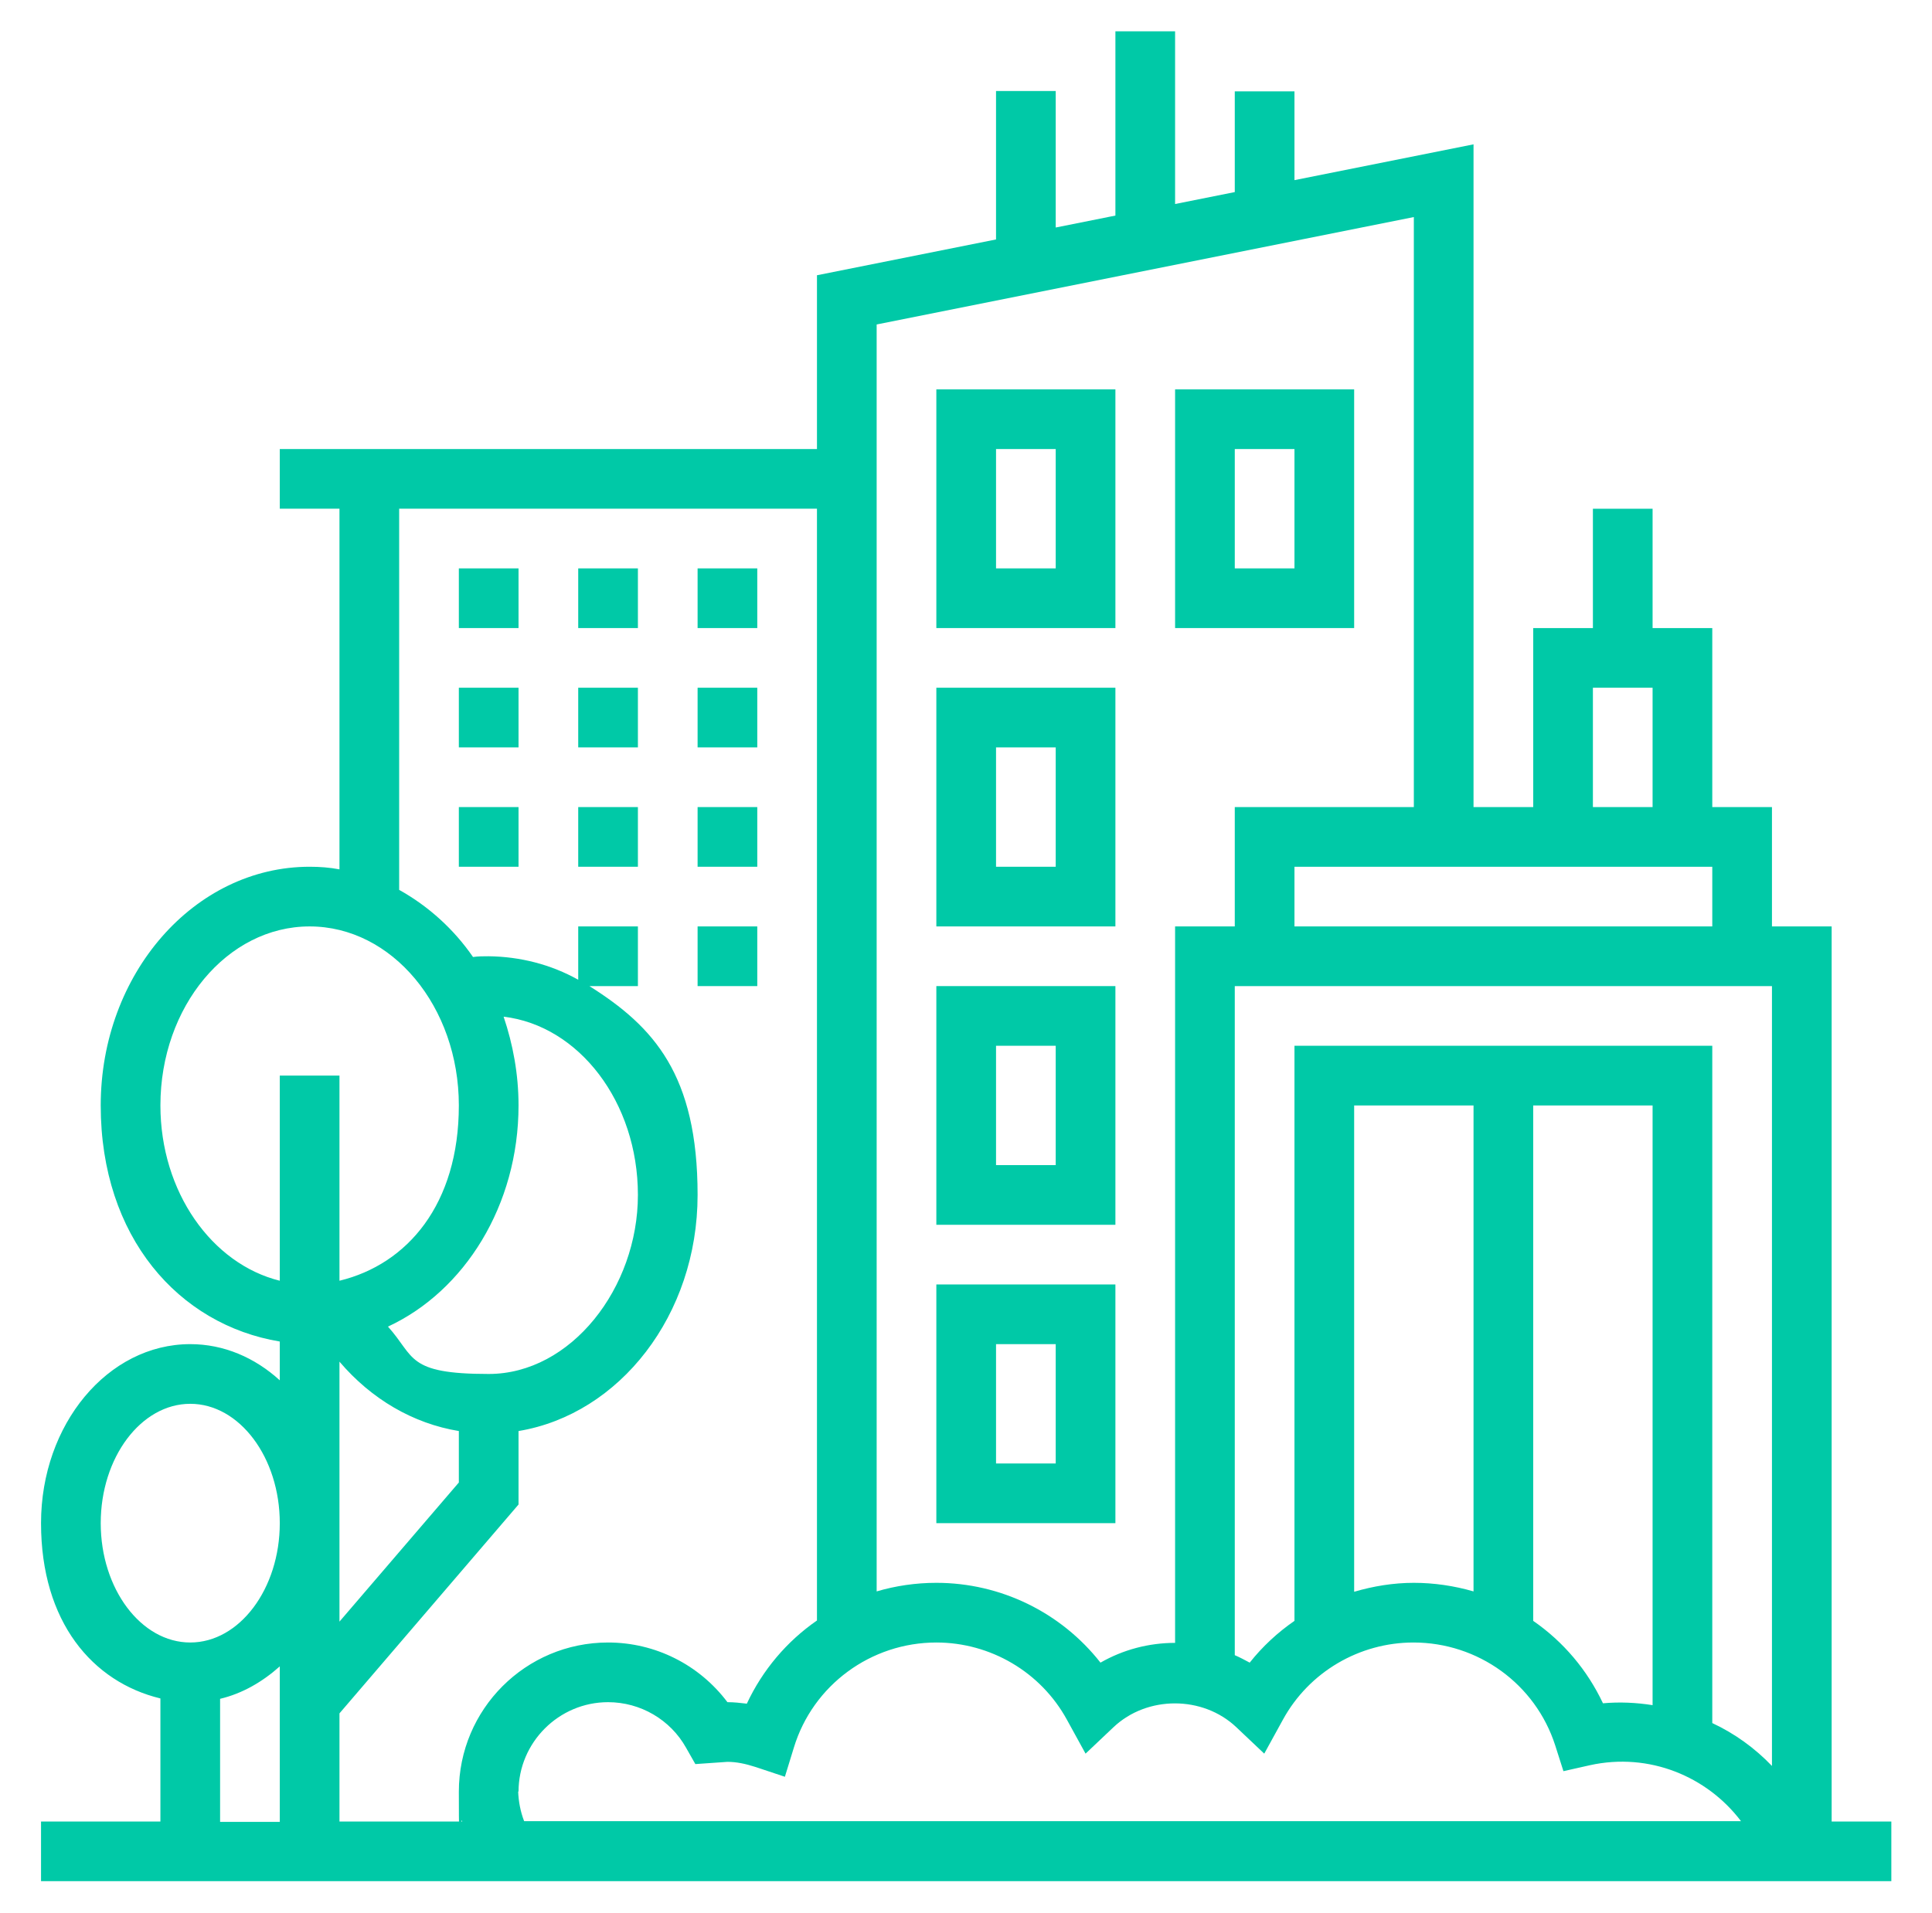
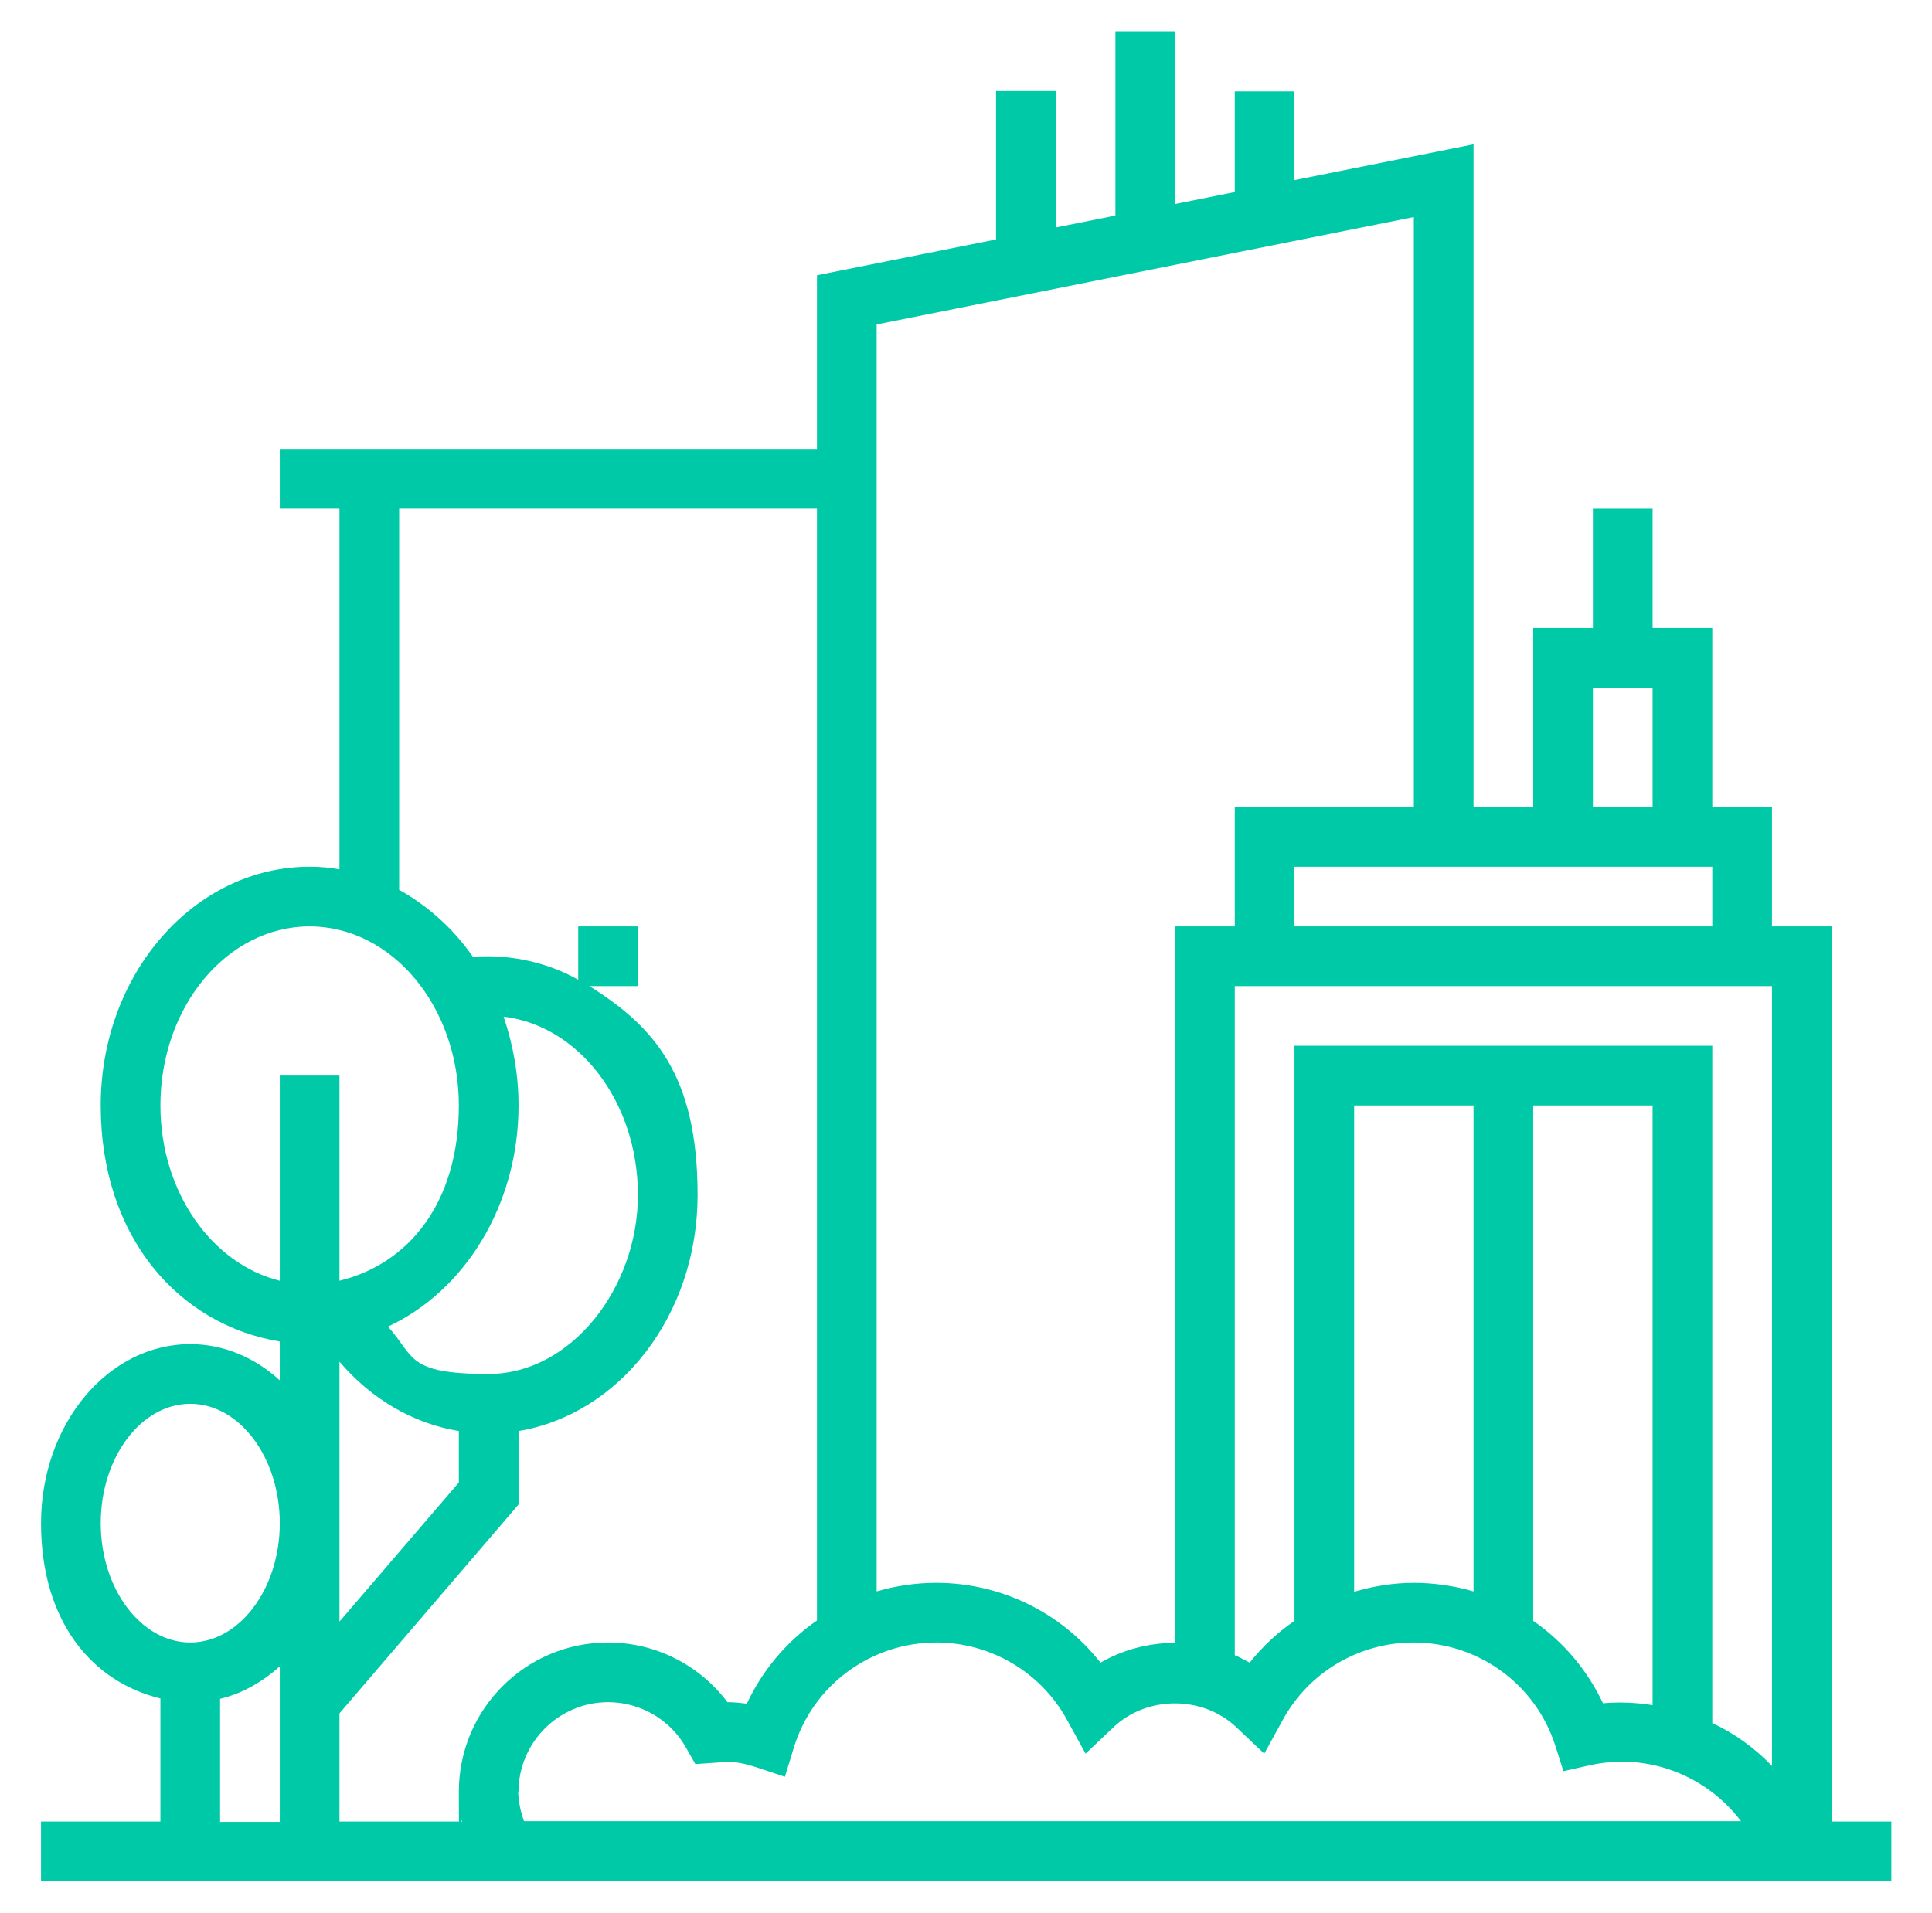
<svg xmlns="http://www.w3.org/2000/svg" id="Layer_1" version="1.1" viewBox="0 0 517.9 512.9">
-   <polygon points="221.1 316.8 191.2 346.7 96.7 252.2 191.2 157.7 221.1 187.7 156.5 252.2 221.1 316.8" display="none" fill="#fff" />
-   <polygon points="272.6 346.7 242.7 316.8 307.3 252.2 242.7 187.7 272.6 157.7 367.1 252.2 272.6 346.7" display="none" fill="#fff" />
  <g>
    <path d="M491,488.4v-240h-16v-32h-16v-48h-16v-32h-16v32h-16v48h-16V38.7l-48,9.6v-23.8h-16v27l-16,3.2V8.4h-16v49.4l-16,3.2V24.4h-16v39.8l-48,9.6v46.6H75v16h16v96.7c-2.6-.5-5.3-.7-8-.7-30.9,0-56,28.7-56,64s20.9,58.8,48,63.3v10.4c-6.7-6.1-15-9.7-24-9.7-22.1,0-40,21.5-40,48s13.8,42.6,32,47v33H11v16h496v-16h-16ZM139,480.4c0-13.2,10.8-24,24-24,8.7,0,16.7,4.7,20.9,12.2l2.5,4.4,8.6-.6c2.4,0,4.8.5,7.6,1.4l7.8,2.6,2.4-7.8c5.1-16.8,20.7-28.2,38.2-28.2,14.5,0,28,7.9,35,20.7l5,9.1,7.5-7.1c9-8.5,23.9-8.5,32.9,0l7.5,7.1,5-9.1c7-12.8,20.5-20.7,35-20.7,17.3,0,32.7,11.1,38,27.6l2.2,6.9,7.1-1.6c15.9-3.5,31.4,3,40.5,15H140.5c-1-2.6-1.5-5.3-1.6-8ZM475,264.4v209.1c-4.6-4.8-10-8.7-16-11.5v-181.6h-112v154.2c-4.5,3.1-8.6,6.9-12,11.2-1.3-.7-2.6-1.4-4-2v-179.4h144ZM379,424.4c-5.5,0-10.9.9-16,2.4v-130.4h32v130.3c-5.2-1.5-10.6-2.3-16-2.3ZM411,296.4h32v160.8c-4.4-.7-8.9-.9-13.3-.5-4.2-8.9-10.6-16.5-18.7-22.1v-138.1ZM347,248.4v-16h112v16h-112ZM427,184.4h16v32h-16v-32ZM379,58.2v158.2h-48v32h-16v192.1c-7,0-13.9,1.8-20,5.3-10.6-13.5-26.8-21.4-44-21.4-5.5,0-10.9.8-16,2.3V87l144-28.8ZM107,136.4h112v298.1c-8.1,5.6-14.6,13.3-18.8,22.3-1.7-.2-3.4-.4-5.2-.4-7.6-10.1-19.4-16-32-16-22.1,0-40,17.9-40,40s.4,5.4.9,8h-32.9v-29l48-56v-19.7c27.1-4.5,48-31.1,48-63.3s-11.7-45.1-29-56h13v-16h-16v14.3c-7.3-4.1-15.6-6.2-24-6.3-1.4,0-2.8,0-4.2.2-5.1-7.4-11.9-13.6-19.8-18v-102.3ZM139,296.4c0-8.4-1.5-16.4-4-23.8,20.2,2.4,36,22.9,36,47.8s-17.9,48-40,48-19.7-4.6-27-12.7c20.5-9.5,35-32.5,35-59.3ZM91,365.1c8.6,10.1,19.8,16.6,32,18.6v13.8l-32,37.3v-69.7ZM43,296.4c0-26.5,17.9-48,40-48s40,21.5,40,48-13.8,42.6-32,47v-55h-16v55c-18.2-4.5-32-23.8-32-47ZM27,408.4c0-17.6,10.8-32,24-32s24,14.4,24,32-10.8,32-24,32-24-14.4-24-32ZM59,455.5c5.9-1.4,11.3-4.5,16-8.7v41.7h-16v-33Z" fill="#00c9a7" />
-     <path d="M299,104.4h-48v64h48v-64ZM283,152.4h-16v-32h16v32ZM299,184.4h-48v64h48v-64ZM283,232.4h-16v-32h16v32ZM299,264.4h-48v64h48v-64ZM283,312.4h-16v-32h16v32ZM299,344.4h-48v64h48v-64ZM283,392.4h-16v-32h16v32ZM363,104.4h-48v64h48v-64ZM347,152.4h-16v-32h16v32ZM123,152.4h16v16h-16v-16ZM155,152.4h16v16h-16v-16ZM187,152.4h16v16h-16v-16ZM123,184.4h16v16h-16v-16ZM155,184.4h16v16h-16v-16ZM187,184.4h16v16h-16v-16ZM155,216.4h16v16h-16v-16ZM123,216.4h16v16h-16v-16ZM187,216.4h16v16h-16v-16ZM187,248.4h16v16h-16v-16Z" fill="#00c9a7" />
  </g>
</svg>